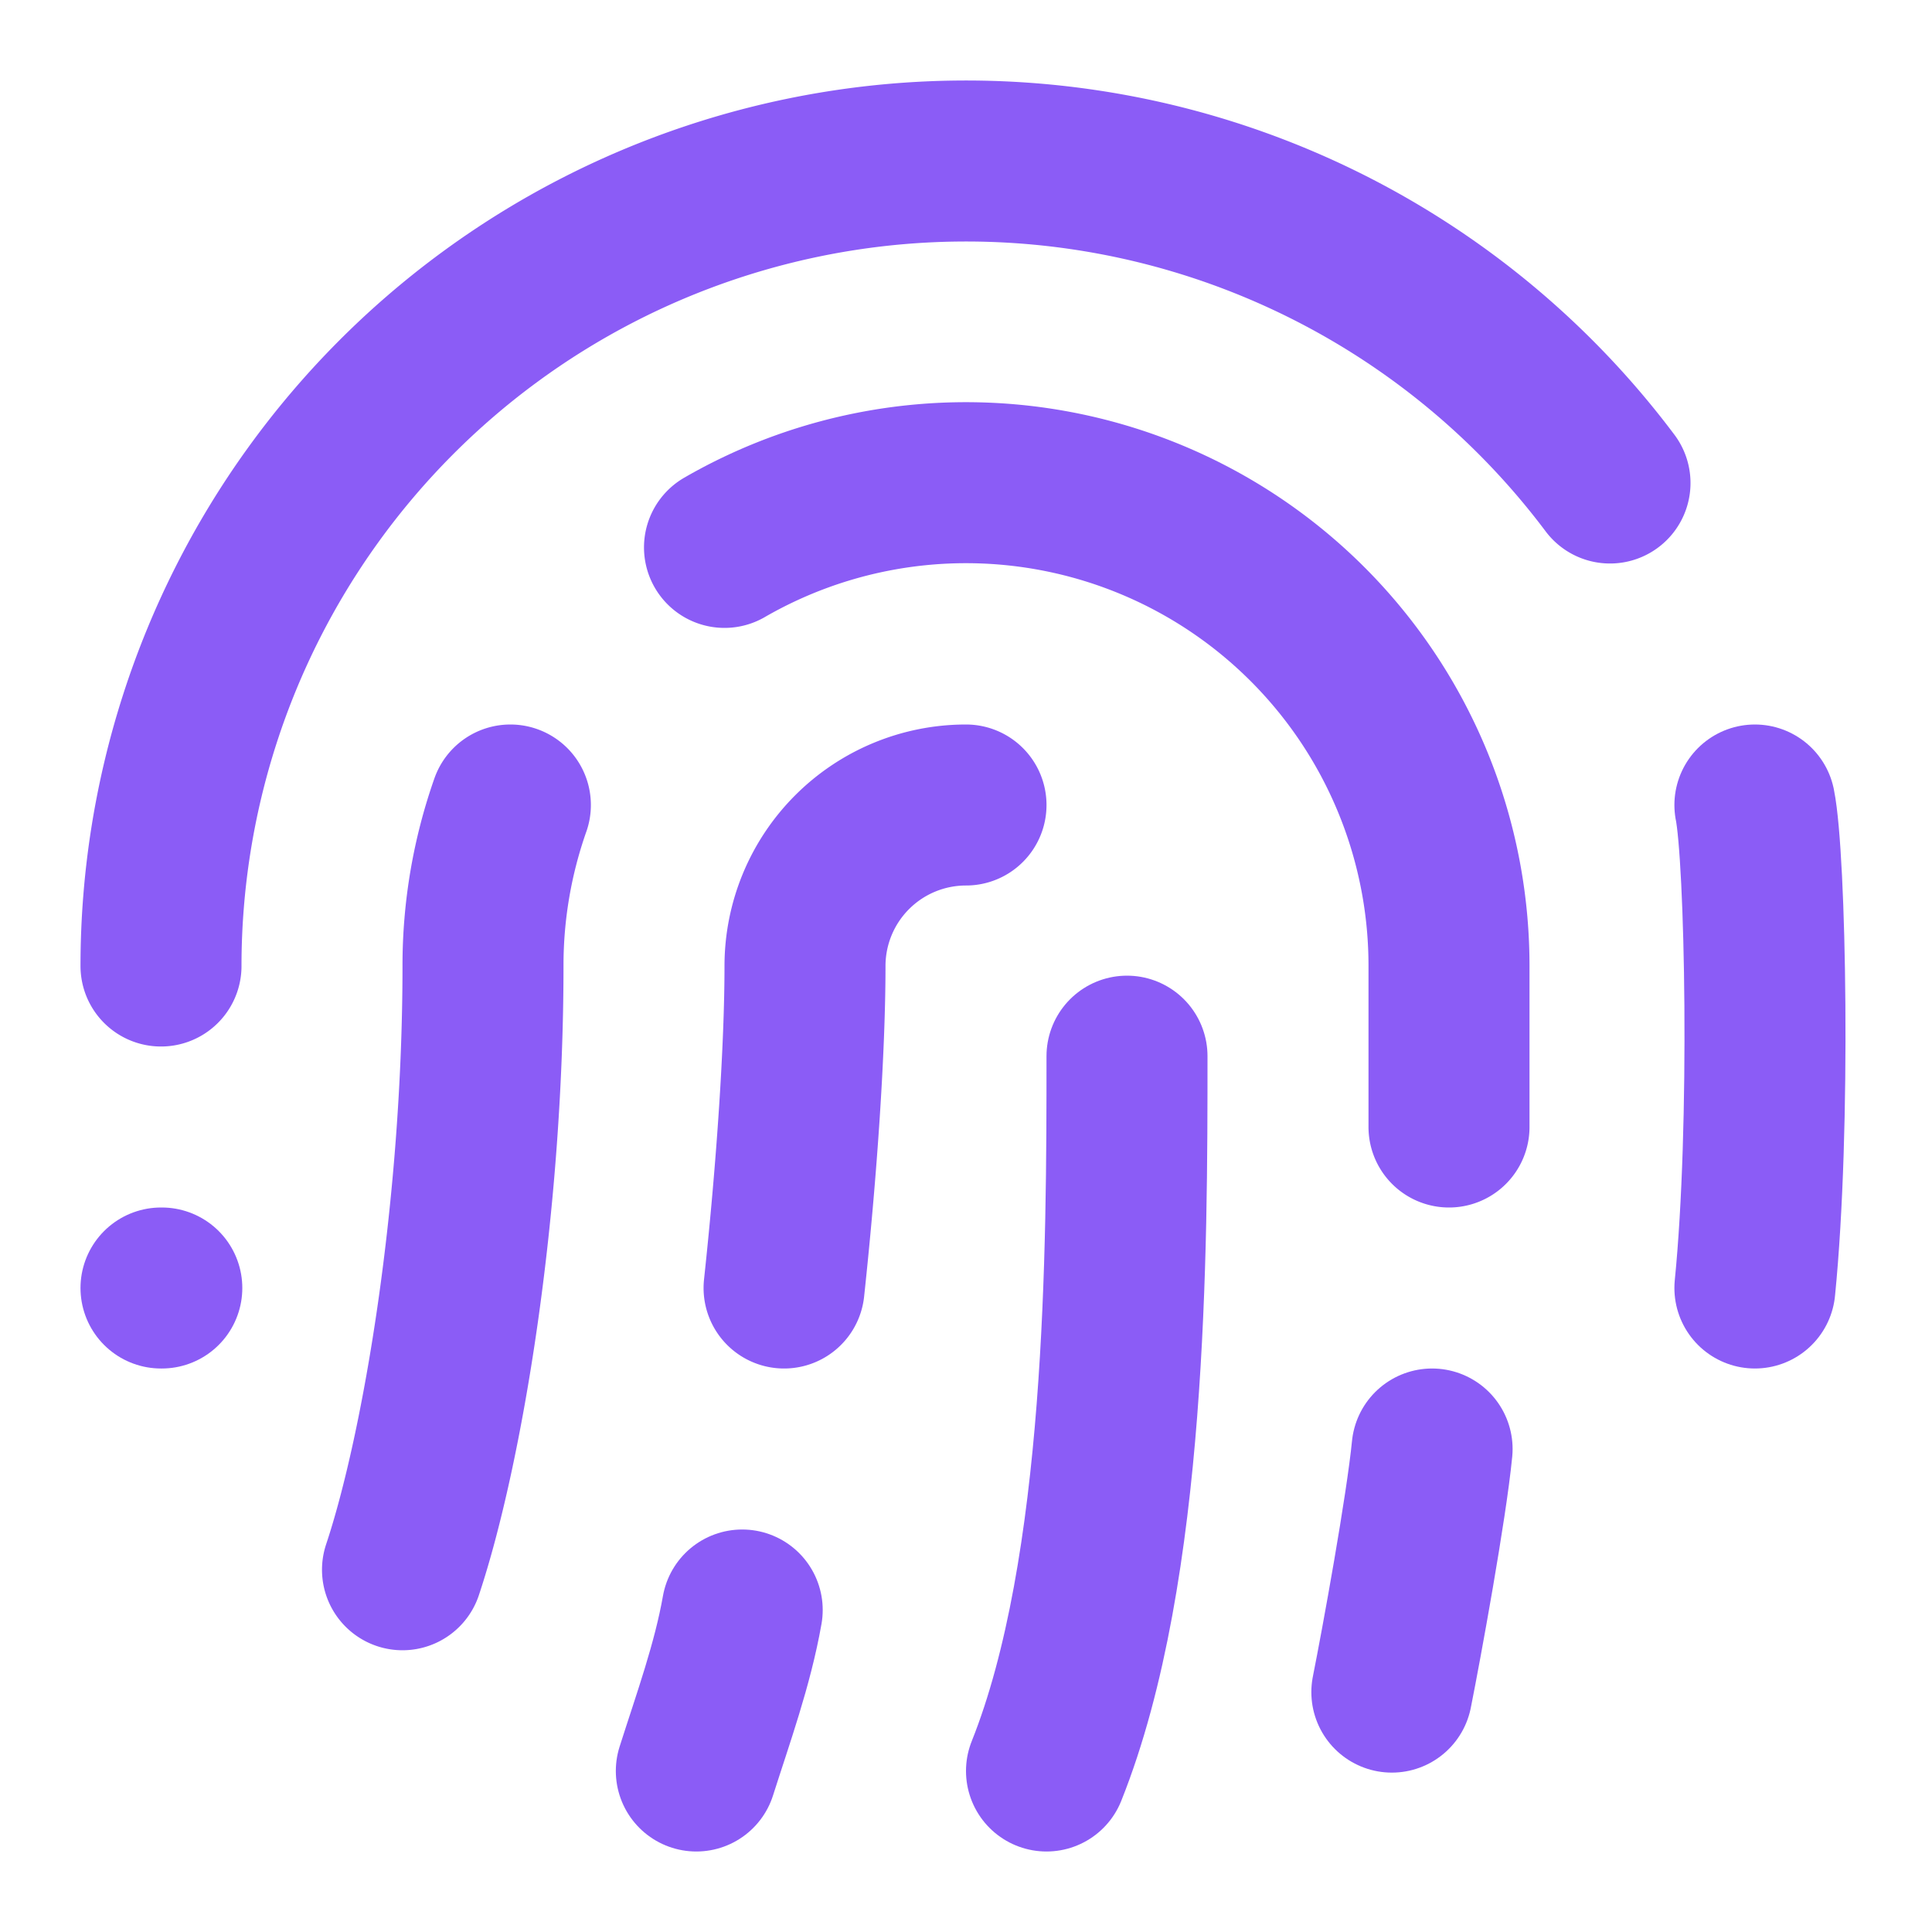
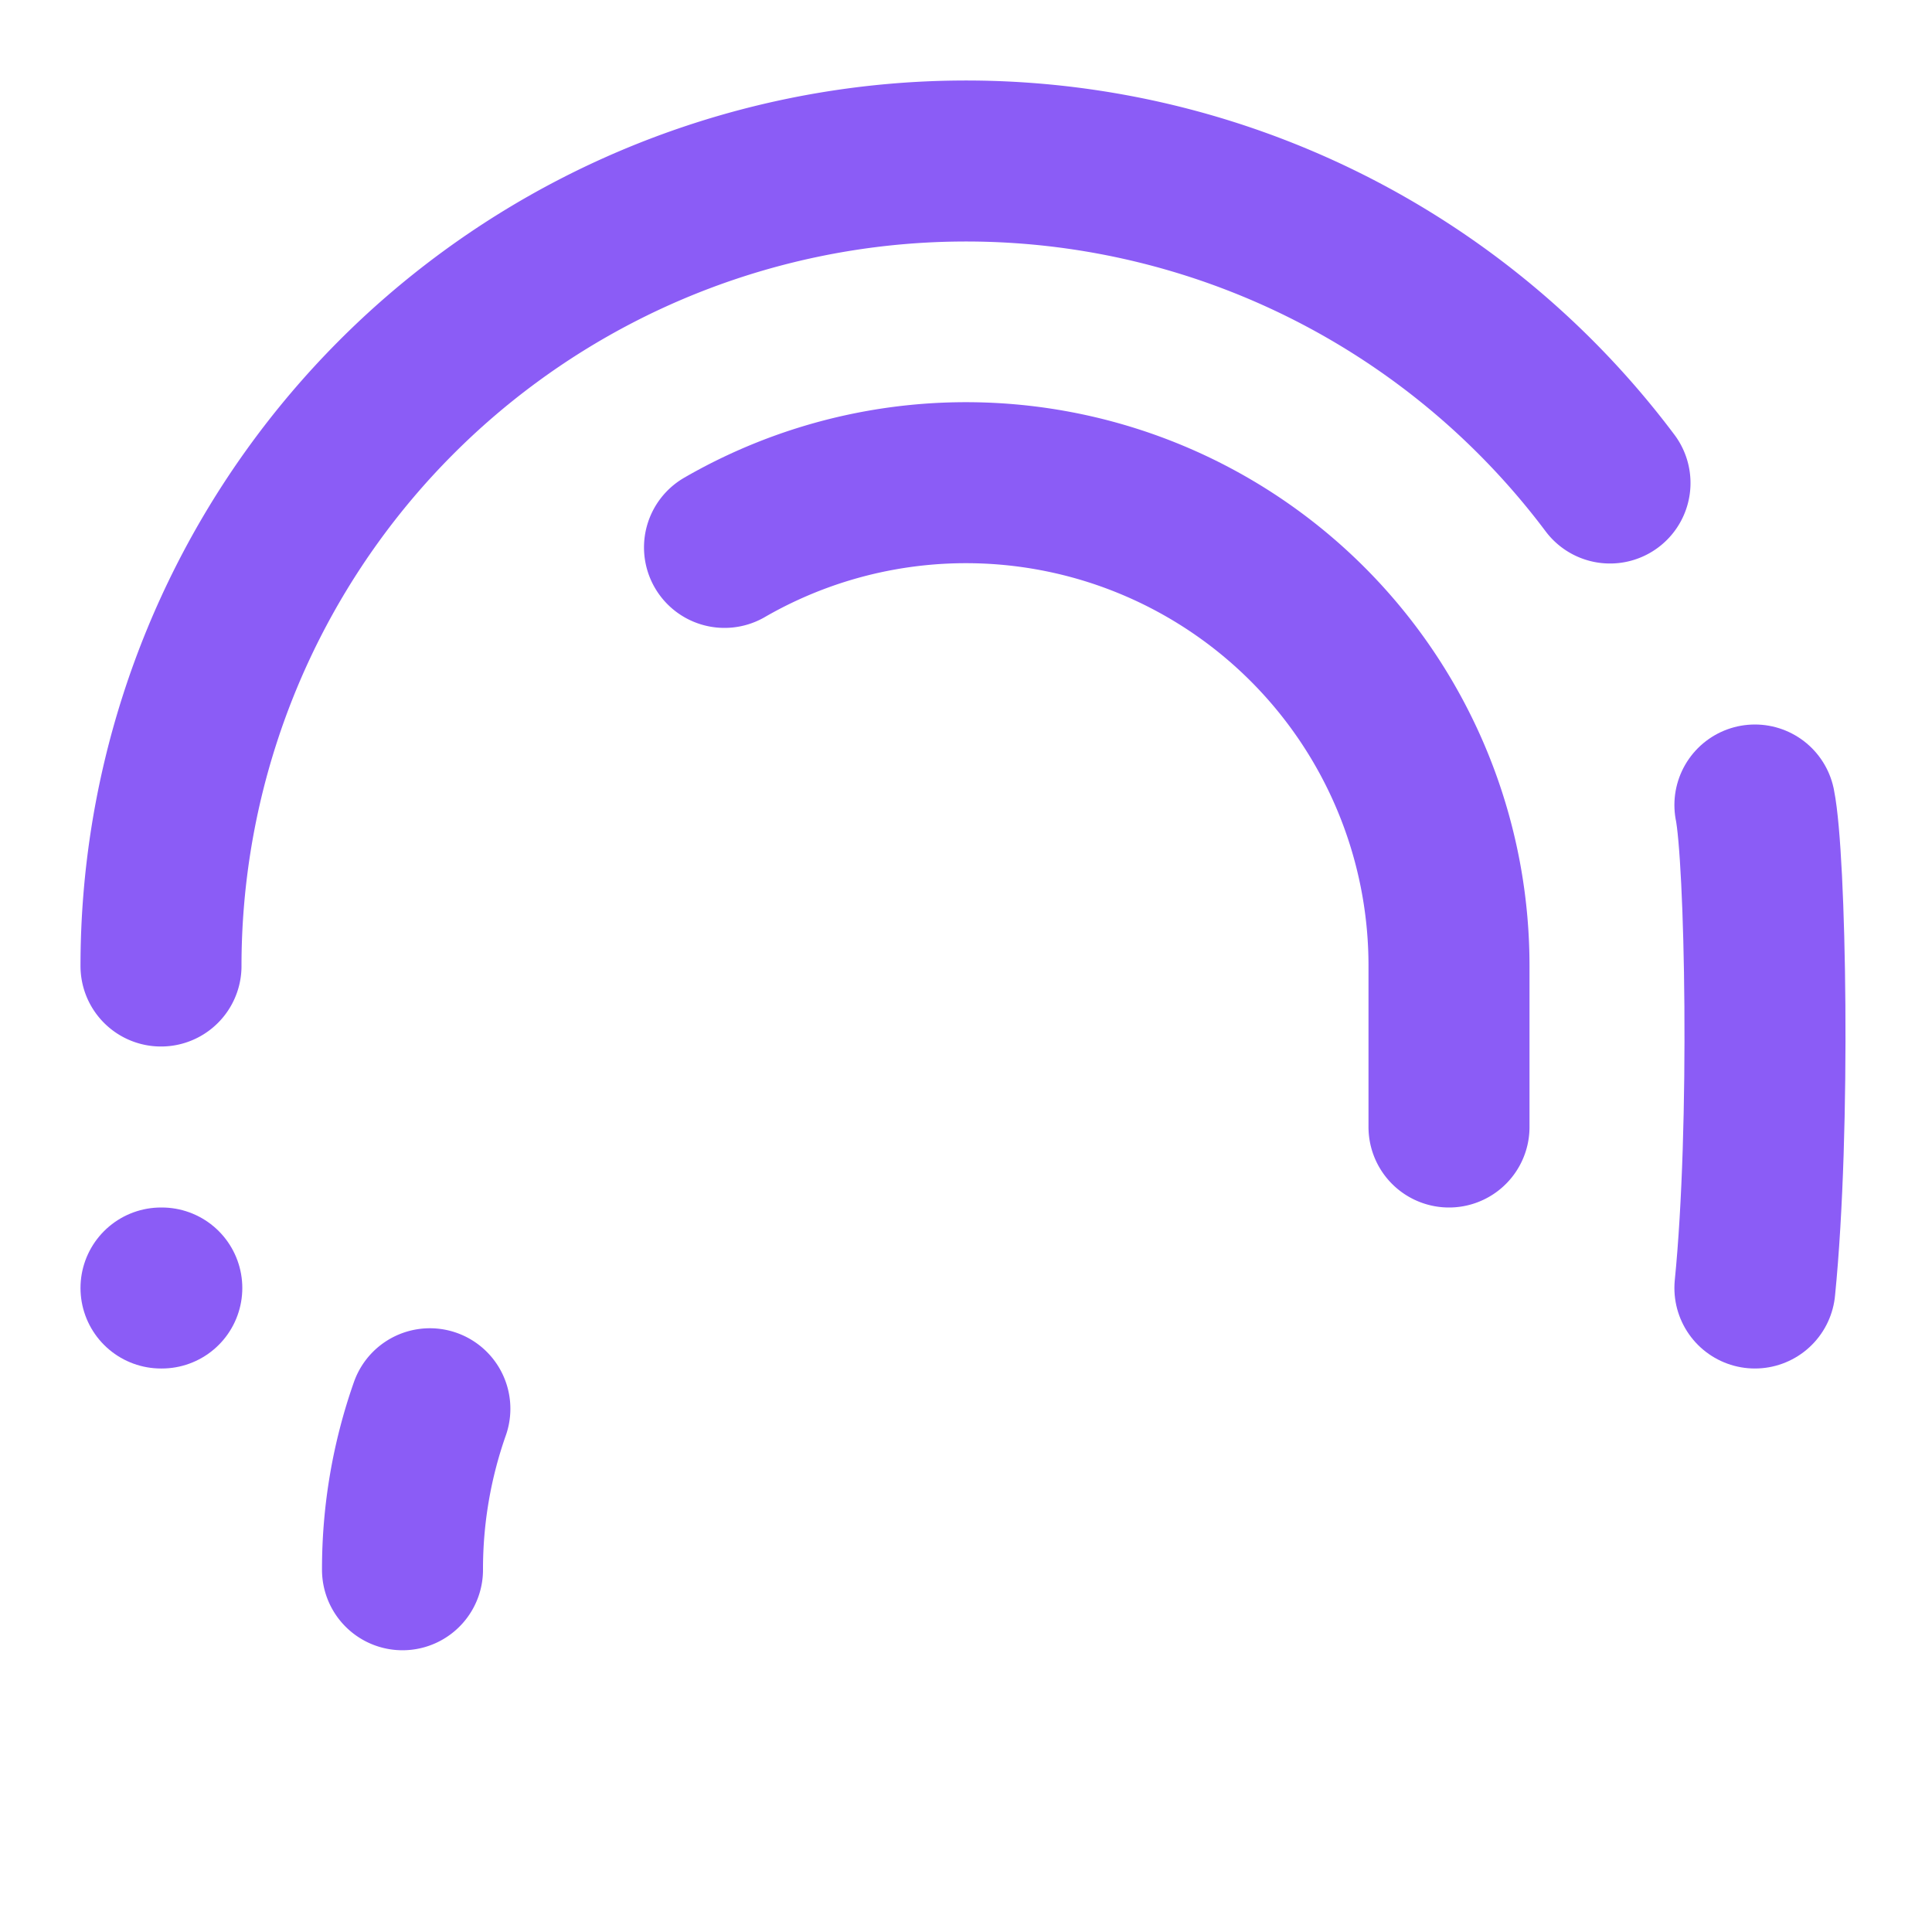
<svg xmlns="http://www.w3.org/2000/svg" width="32" height="32" viewBox="0 0 24 24" fill="none" stroke="#8B5CF6" stroke-width="2" stroke-linecap="round" stroke-linejoin="round">
-   <path d="M12 10a2 2 0 0 0-2 2c0 1.02-.1 2.51-.26 4" />
-   <path d="M14 13.12c0 2.38 0 6.38-1 8.88" />
-   <path d="M17.29 21.02c.12-.6.43-2.3.5-3.02" />
  <path d="M2 12a10 10 0 0 1 18-6" />
  <path d="M2 16h.01" />
  <path d="M21.8 16c.2-2 .131-5.354 0-6" />
-   <path d="M5 19.5C5.5 18 6 15 6 12a6 6 0 0 1 .34-2" />
-   <path d="M8.65 22c.21-.66.45-1.32.57-2" />
+   <path d="M5 19.5a6 6 0 0 1 .34-2" />
  <path d="M9 6.8a6 6 0 0 1 9 5.2v2" />
</svg>